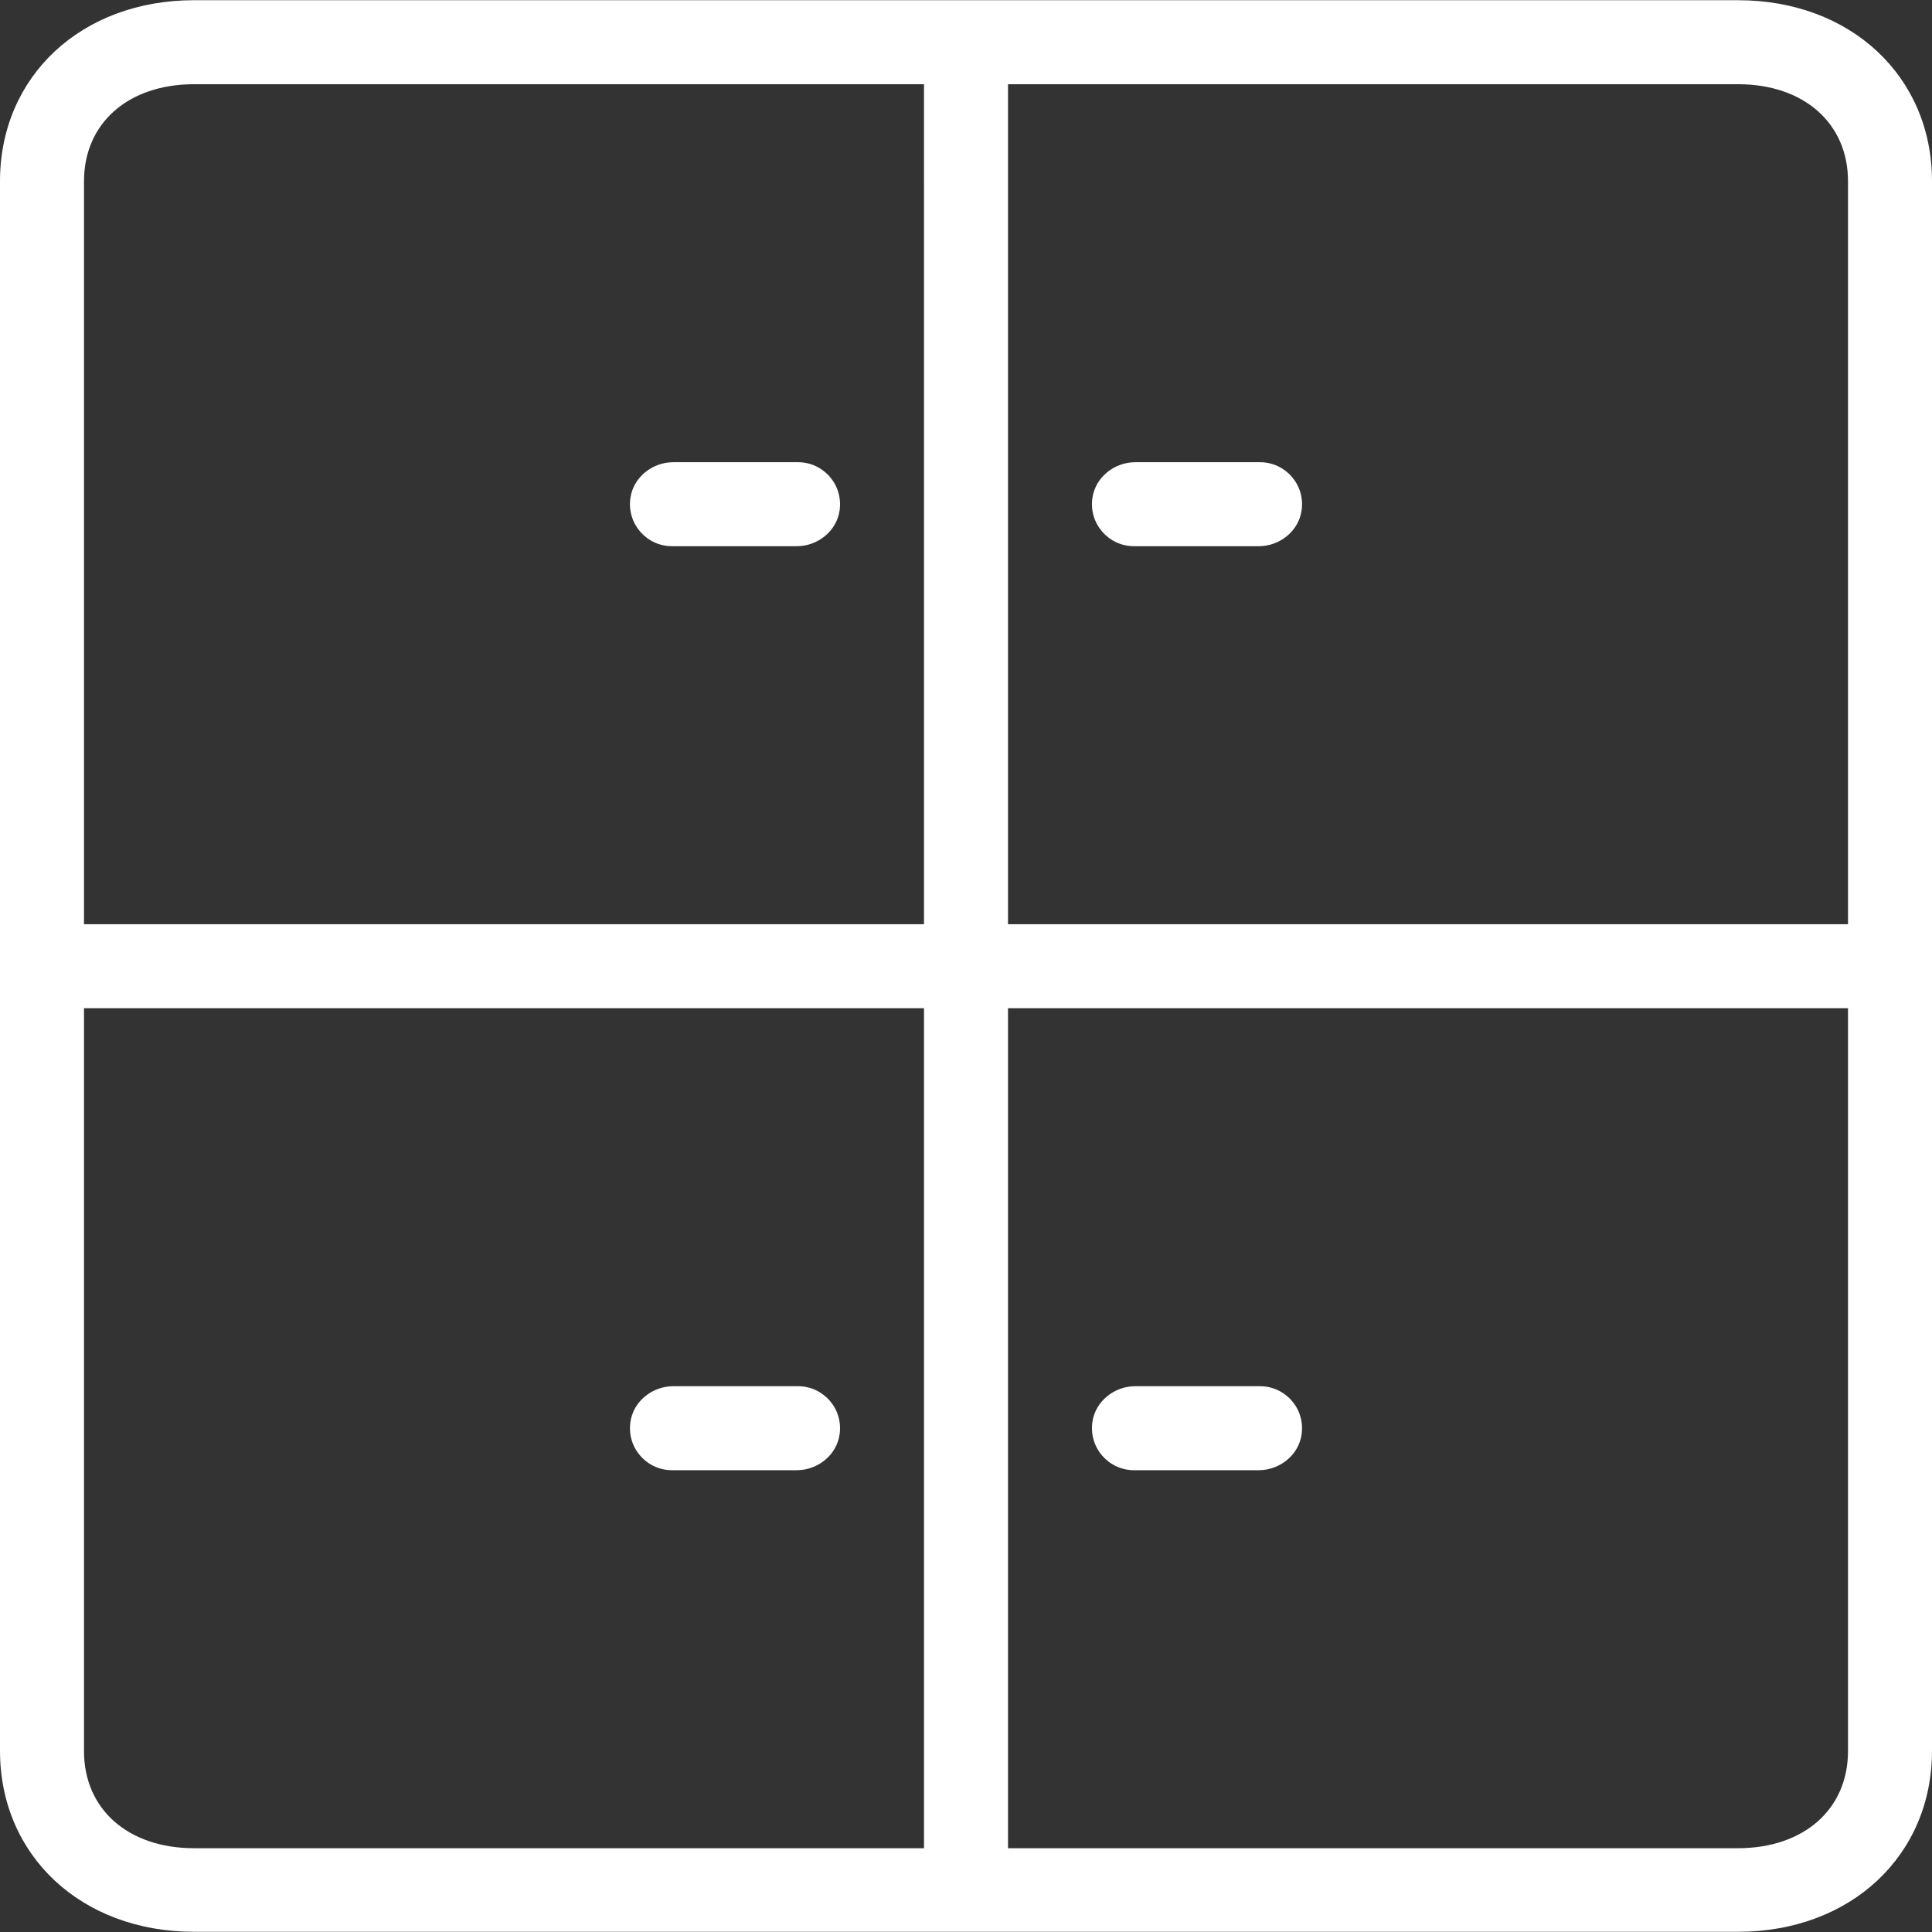
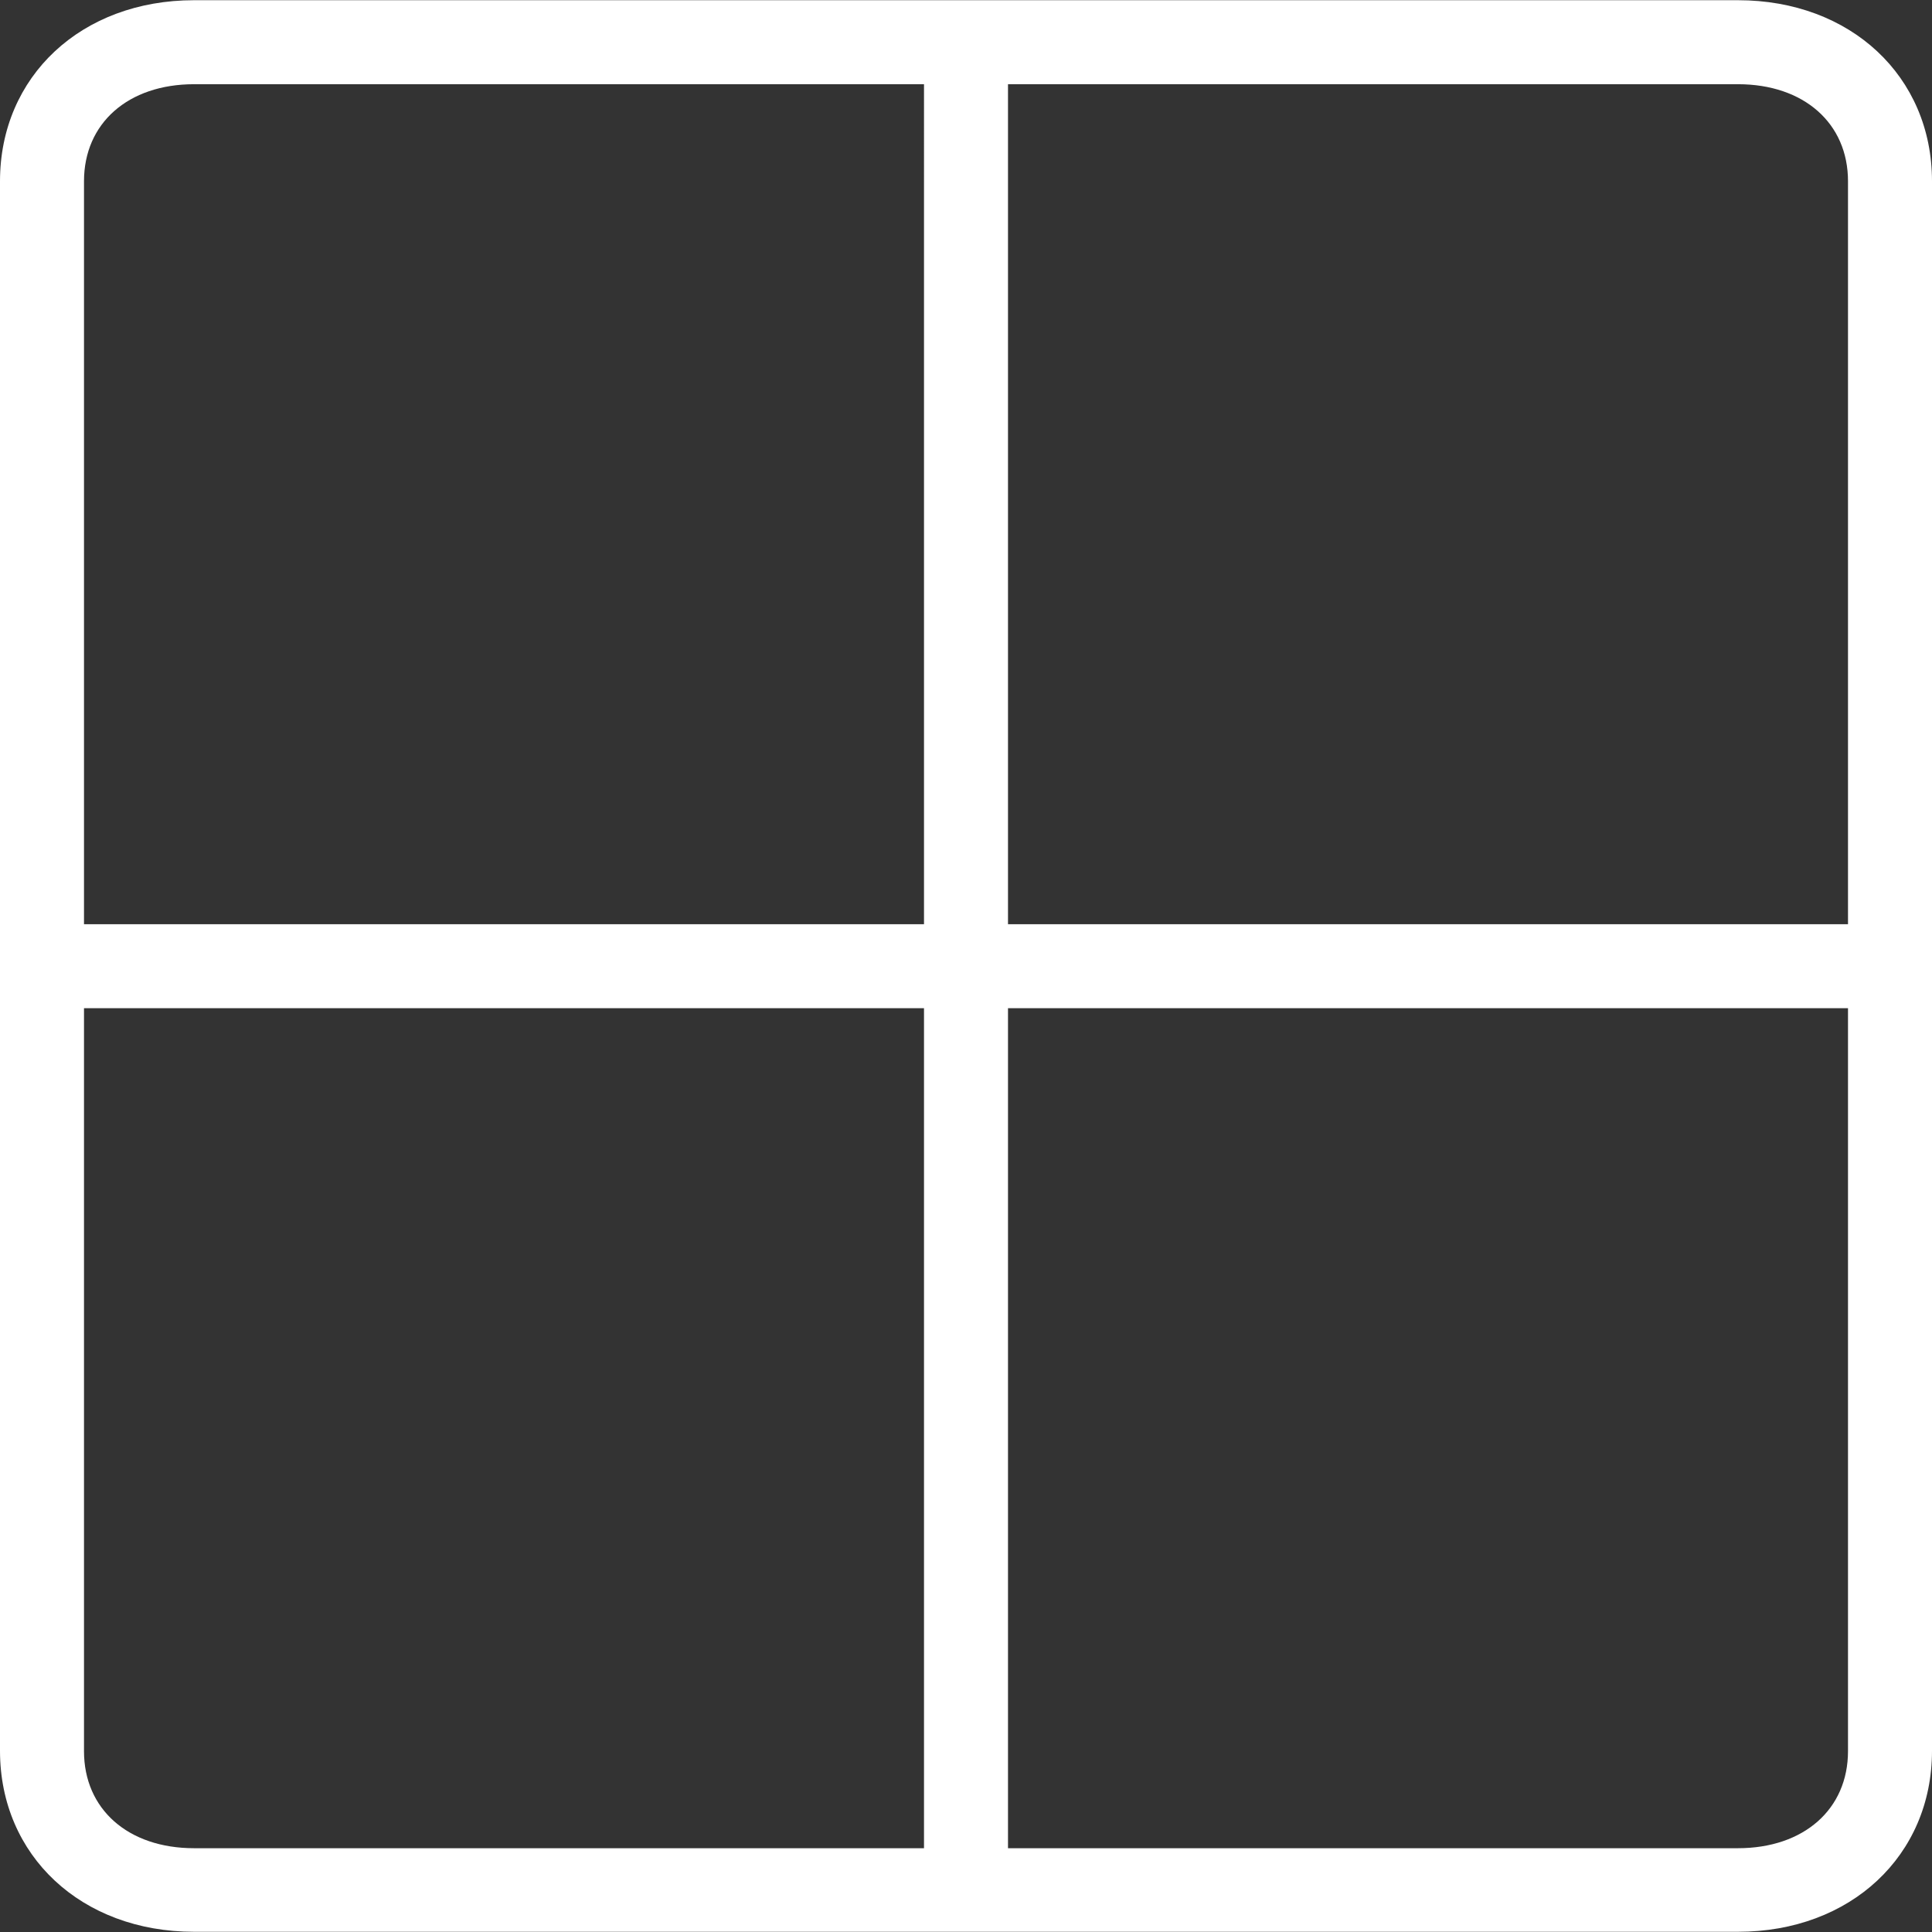
<svg xmlns="http://www.w3.org/2000/svg" fill="#ffffff66" height="800px" width="800px" version="1.1" id="Layer_1" viewBox="0 0 490.667 490.667" xml:space="preserve">
  <rect x="0" y="0" width="490.667" height="490.667" fill="#333333" stroke="none" />
  <g id="SVGRepo_bgCarrier" stroke-width="0" />
  <g id="SVGRepo_tracerCarrier" stroke-linecap="round" stroke-linejoin="round" />
  <g id="SVGRepo_iconCarrier">
    <g>
      <g>
        <g>
          <path d="M441.387,0.053H49.28C20.693,0.053,0,19.36,0,46.027V444.64c0,26.667,20.693,45.973,49.28,45.973h392.107 c28.587,0,49.28-19.307,49.28-45.973V46.027C490.667,19.36,469.973,0.053,441.387,0.053z M234.667,469.387H49.28 c-16.747,0-27.947-9.92-27.947-24.64V256.053h213.333V469.387z M234.667,234.72H21.333V46.027c0-14.72,11.2-24.64,27.947-24.64 h185.387V234.72z M469.333,444.747c0,14.72-11.2,24.64-27.947,24.64H256V256.053h213.333V444.747z M469.333,234.72H256V21.387 h185.387c16.747,0,27.947,9.92,27.947,24.64V234.72z" />
-           <path d="M170.667,138.72h31.68c5.333,0,10.133-3.84,10.88-9.067c0.96-6.613-4.16-12.267-10.56-12.267h-31.68 c-5.333,0-10.133,3.84-10.88,9.067C159.147,133.067,164.267,138.72,170.667,138.72z" />
-           <path d="M320,117.387h-31.68c-5.333,0-10.133,3.84-10.88,9.067c-0.96,6.613,4.16,12.267,10.56,12.267h31.68 c5.333,0,10.133-3.84,10.88-9.067C331.52,123.04,326.4,117.387,320,117.387z" />
-           <path d="M170.667,373.387h31.68c5.333,0,10.133-3.84,10.88-9.067c0.96-6.613-4.16-12.267-10.56-12.267h-31.68 c-5.333,0-10.133,3.84-10.88,9.067C159.147,367.733,164.267,373.387,170.667,373.387z" />
-           <path d="M288,373.387h31.68c5.333,0,10.133-3.84,10.88-9.067c0.96-6.613-4.16-12.267-10.56-12.267h-31.68 c-5.333,0-10.133,3.84-10.88,9.067C276.48,367.733,281.6,373.387,288,373.387z" />
        </g>
      </g>
    </g>
  </g>
</svg>